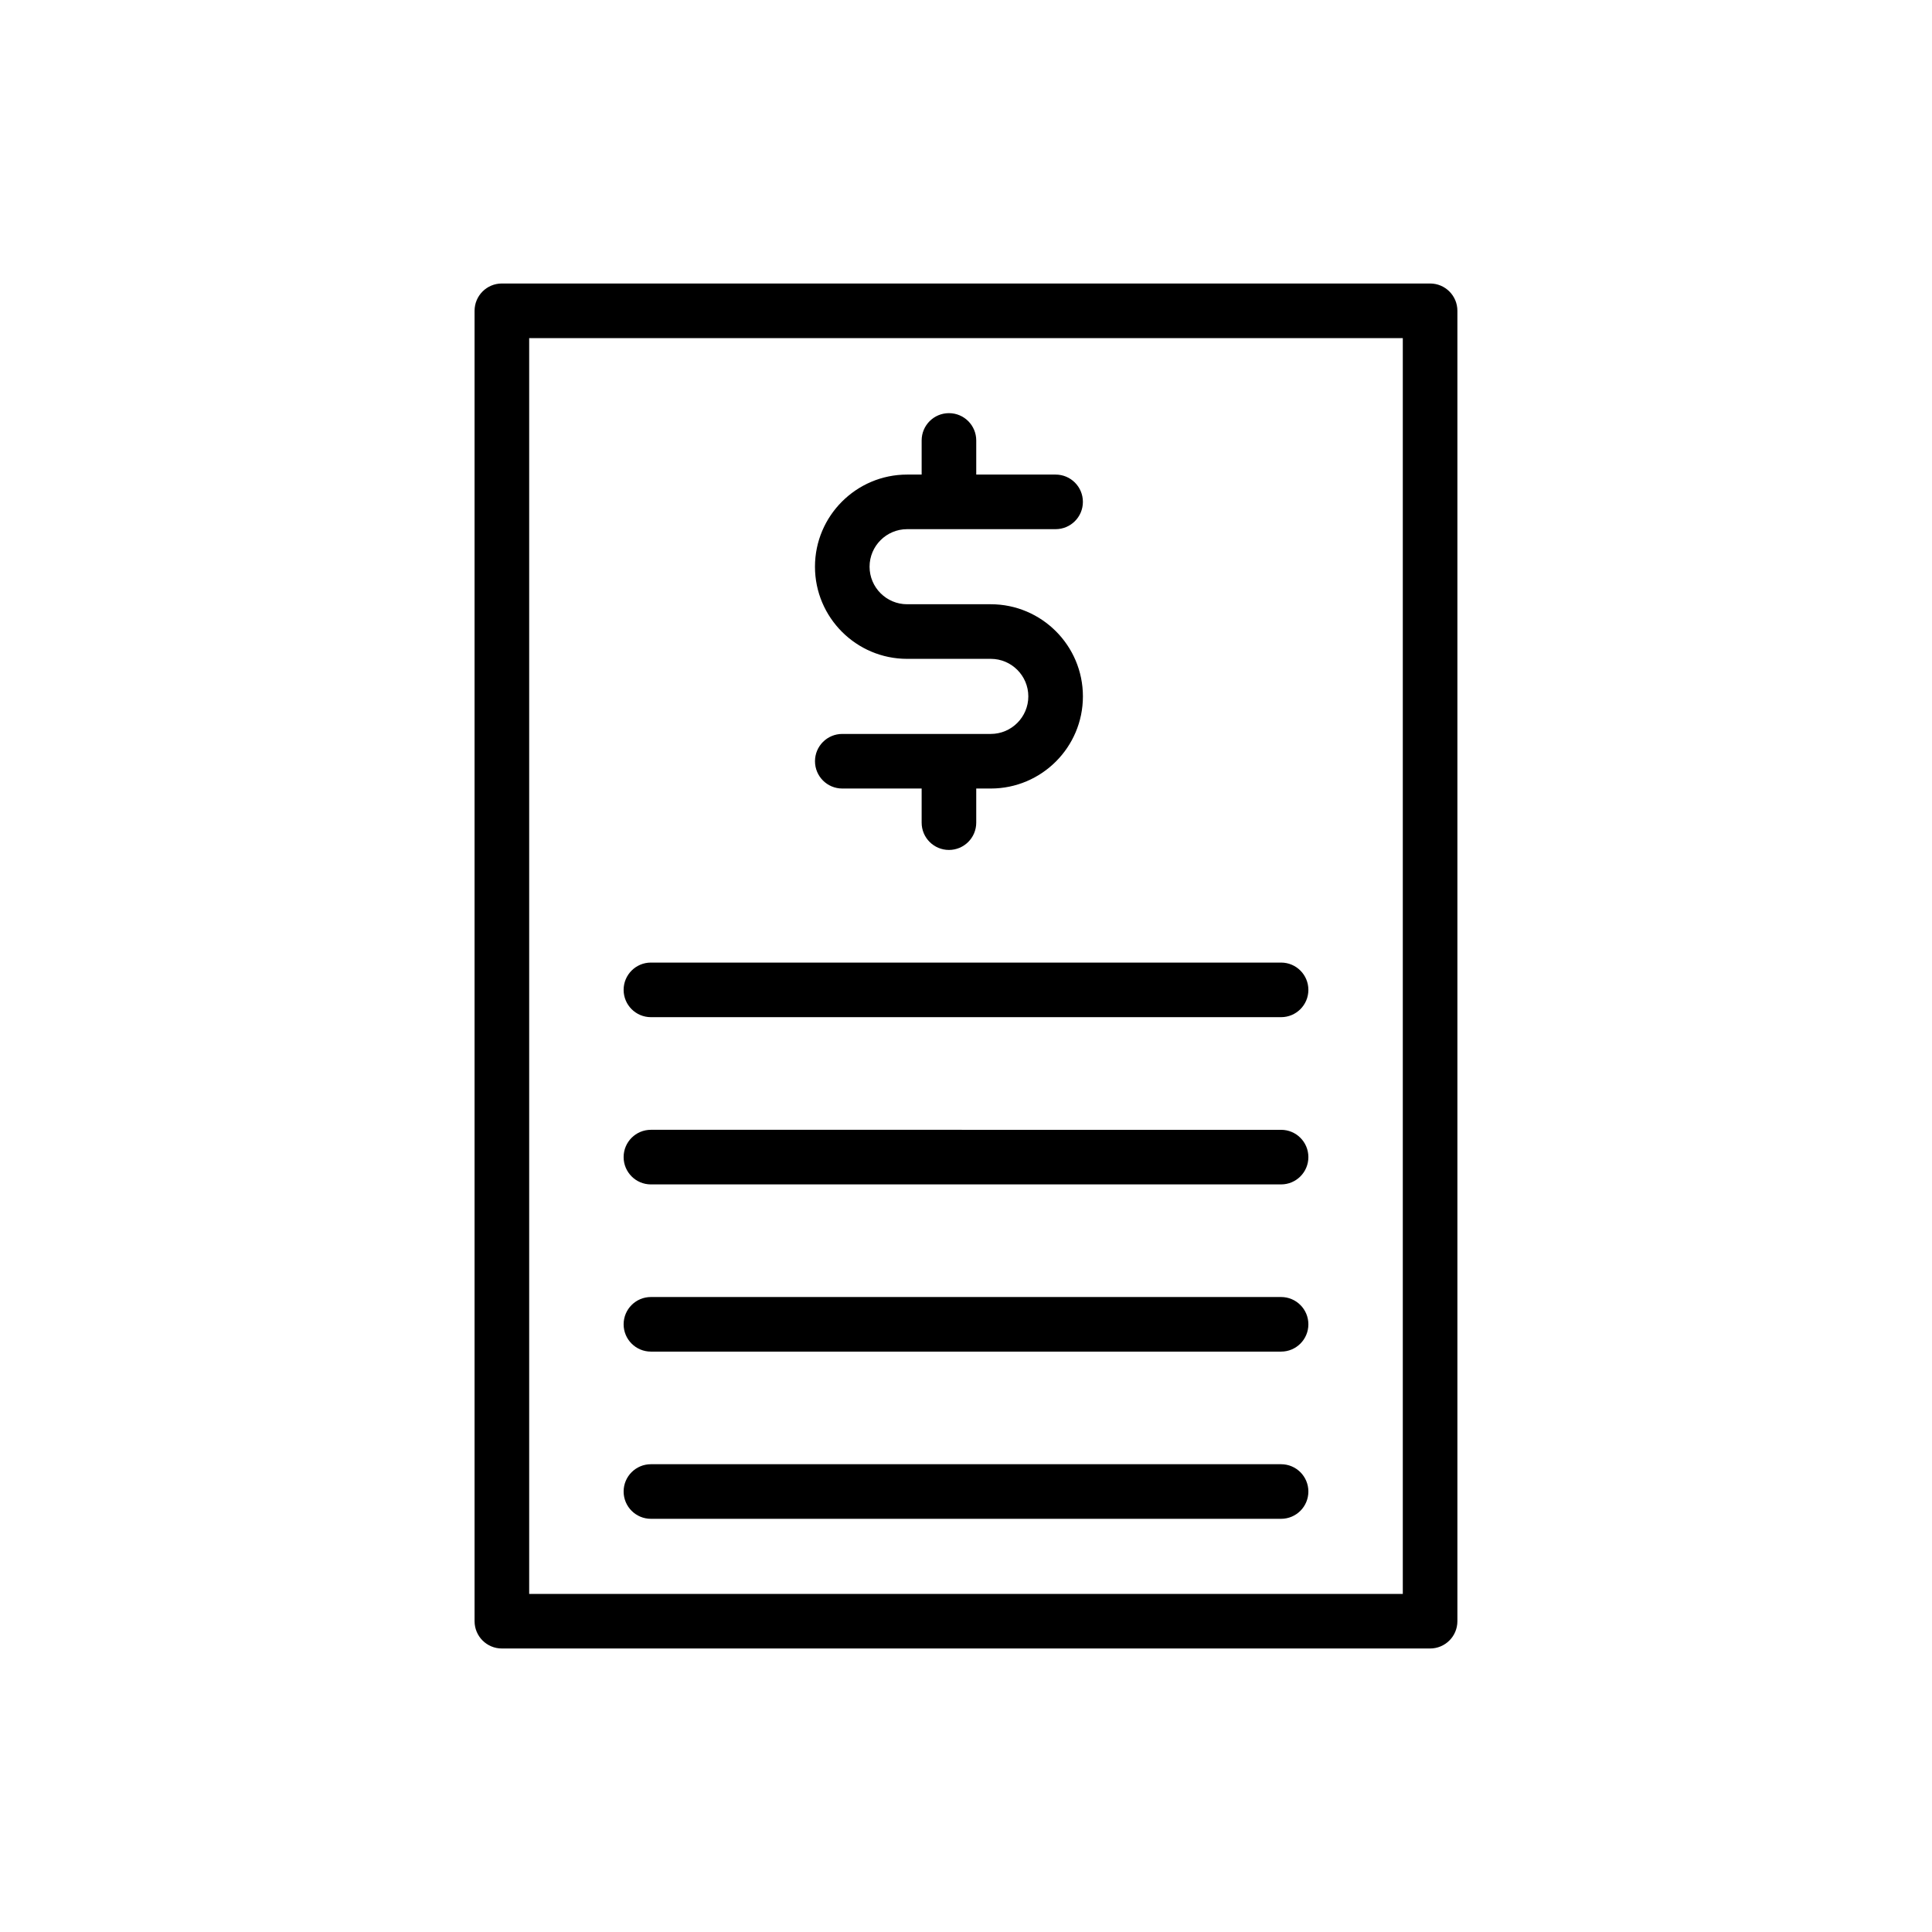
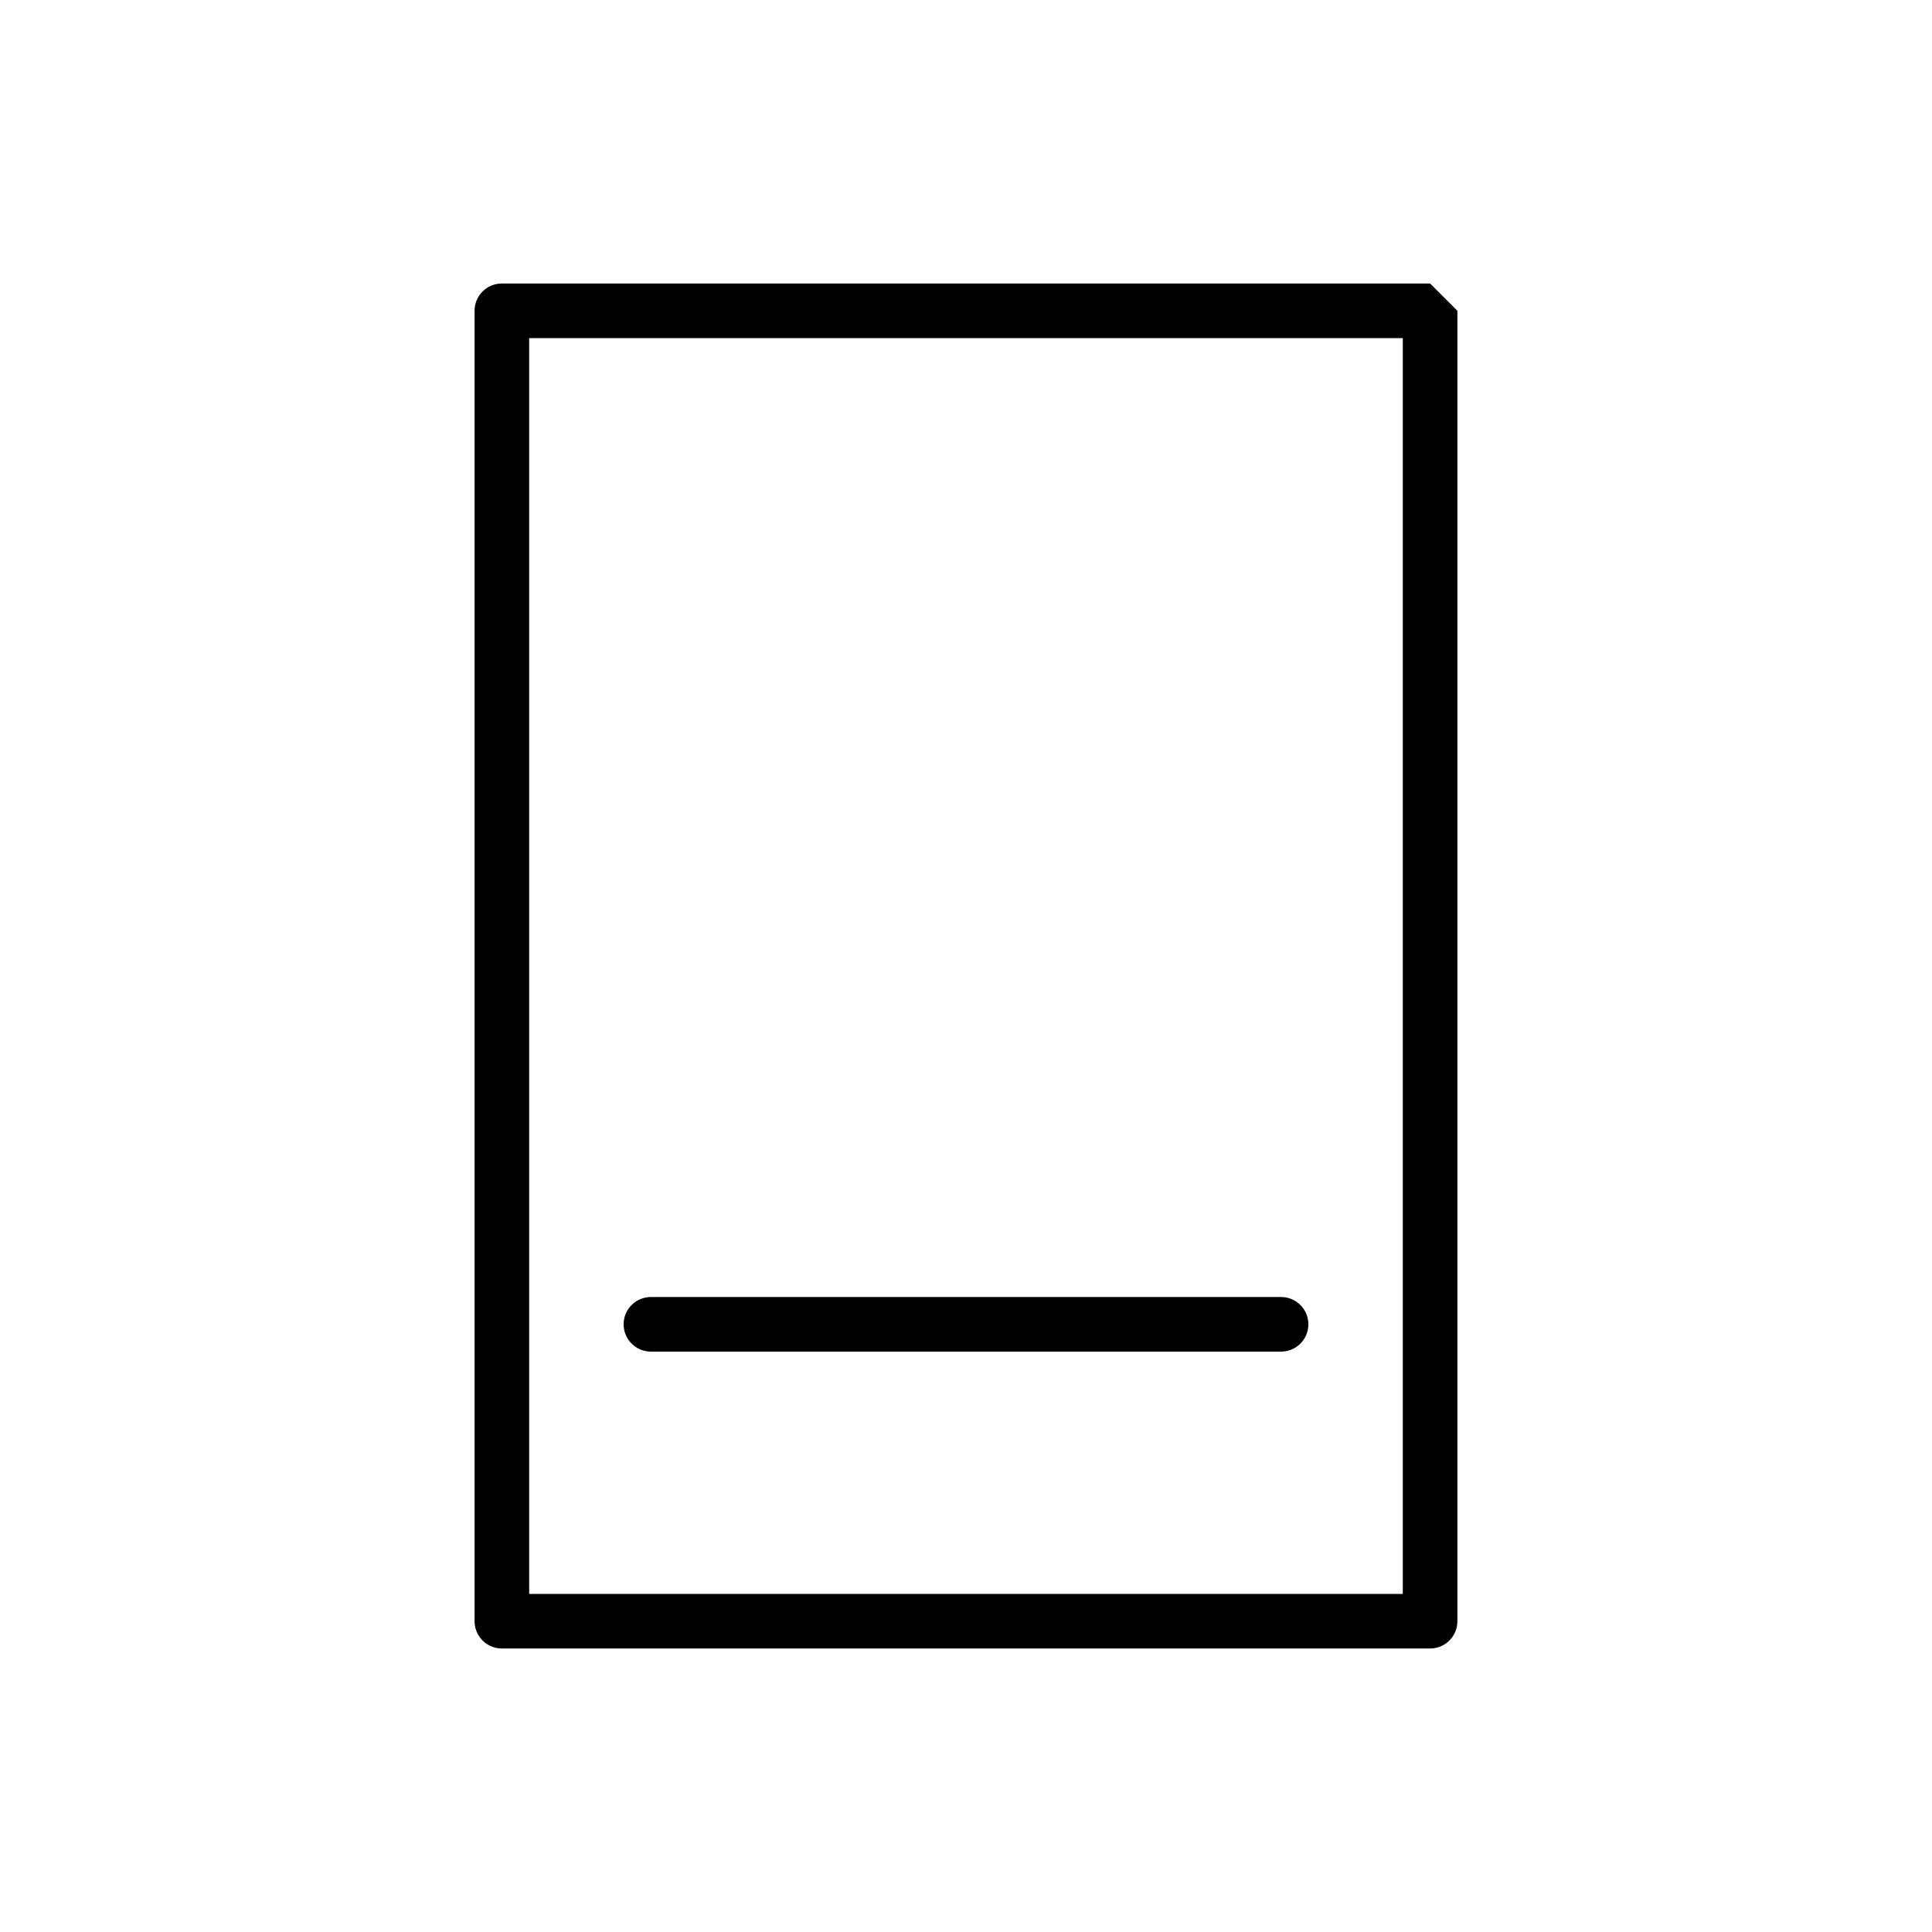
<svg xmlns="http://www.w3.org/2000/svg" fill="#000000" width="800px" height="800px" version="1.1" viewBox="144 144 512 512">
  <g>
-     <path d="m522.99 219.13h-245.99c-3.996 0-7.234 3.234-7.234 7.234v347.27c0 4 3.238 7.234 7.234 7.234h245.99c3.996 0 7.234-3.234 7.234-7.234v-347.27c0-4-3.238-7.234-7.234-7.234zm-7.234 347.27h-231.52v-332.8h231.52z" />
-     <path d="m406.57 338.5h-39.355c-3.996 0-7.234 3.234-7.234 7.234s3.238 7.234 7.234 7.234h21.031v9.043c0 4 3.238 7.234 7.234 7.234 3.996 0 7.234-3.234 7.234-7.234v-9.043h3.856c13.465 0 24.414-10.949 24.414-24.418 0-13.465-10.949-24.418-24.414-24.418h-22.176c-5.488 0-9.949-4.465-9.949-9.949s4.461-9.949 9.949-9.949h39.352c3.996 0 7.234-3.234 7.234-7.234s-3.238-7.234-7.234-7.234h-21.031v-9.043c0-4-3.238-7.234-7.234-7.234-3.996 0-7.234 3.234-7.234 7.234v9.043h-3.852c-13.465 0-24.418 10.949-24.418 24.418 0 13.465 10.953 24.418 24.418 24.418h22.176c5.484 0 9.945 4.465 9.945 9.949s-4.465 9.949-9.945 9.949z" />
-     <path d="m316.5 413.56h167c3.996 0 7.234-3.234 7.234-7.234s-3.238-7.234-7.234-7.234h-167c-3.996 0-7.234 3.234-7.234 7.234s3.238 7.234 7.234 7.234z" />
-     <path d="m316.5 457.88h167c3.996 0 7.234-3.234 7.234-7.234s-3.238-7.234-7.234-7.234l-167-0.004c-3.996 0-7.234 3.234-7.234 7.234s3.238 7.238 7.234 7.238z" />
+     <path d="m522.99 219.13h-245.99c-3.996 0-7.234 3.234-7.234 7.234v347.27c0 4 3.238 7.234 7.234 7.234h245.99c3.996 0 7.234-3.234 7.234-7.234v-347.27zm-7.234 347.27h-231.52v-332.8h231.52z" />
    <path d="m316.5 502.19h167c3.996 0 7.234-3.234 7.234-7.234s-3.238-7.234-7.234-7.234h-167c-3.996 0-7.234 3.234-7.234 7.234 0 3.996 3.238 7.234 7.234 7.234z" />
-     <path d="m316.5 546.5h167c3.996 0 7.234-3.234 7.234-7.234s-3.238-7.234-7.234-7.234h-167c-3.996 0-7.234 3.234-7.234 7.234s3.238 7.234 7.234 7.234z" />
  </g>
</svg>